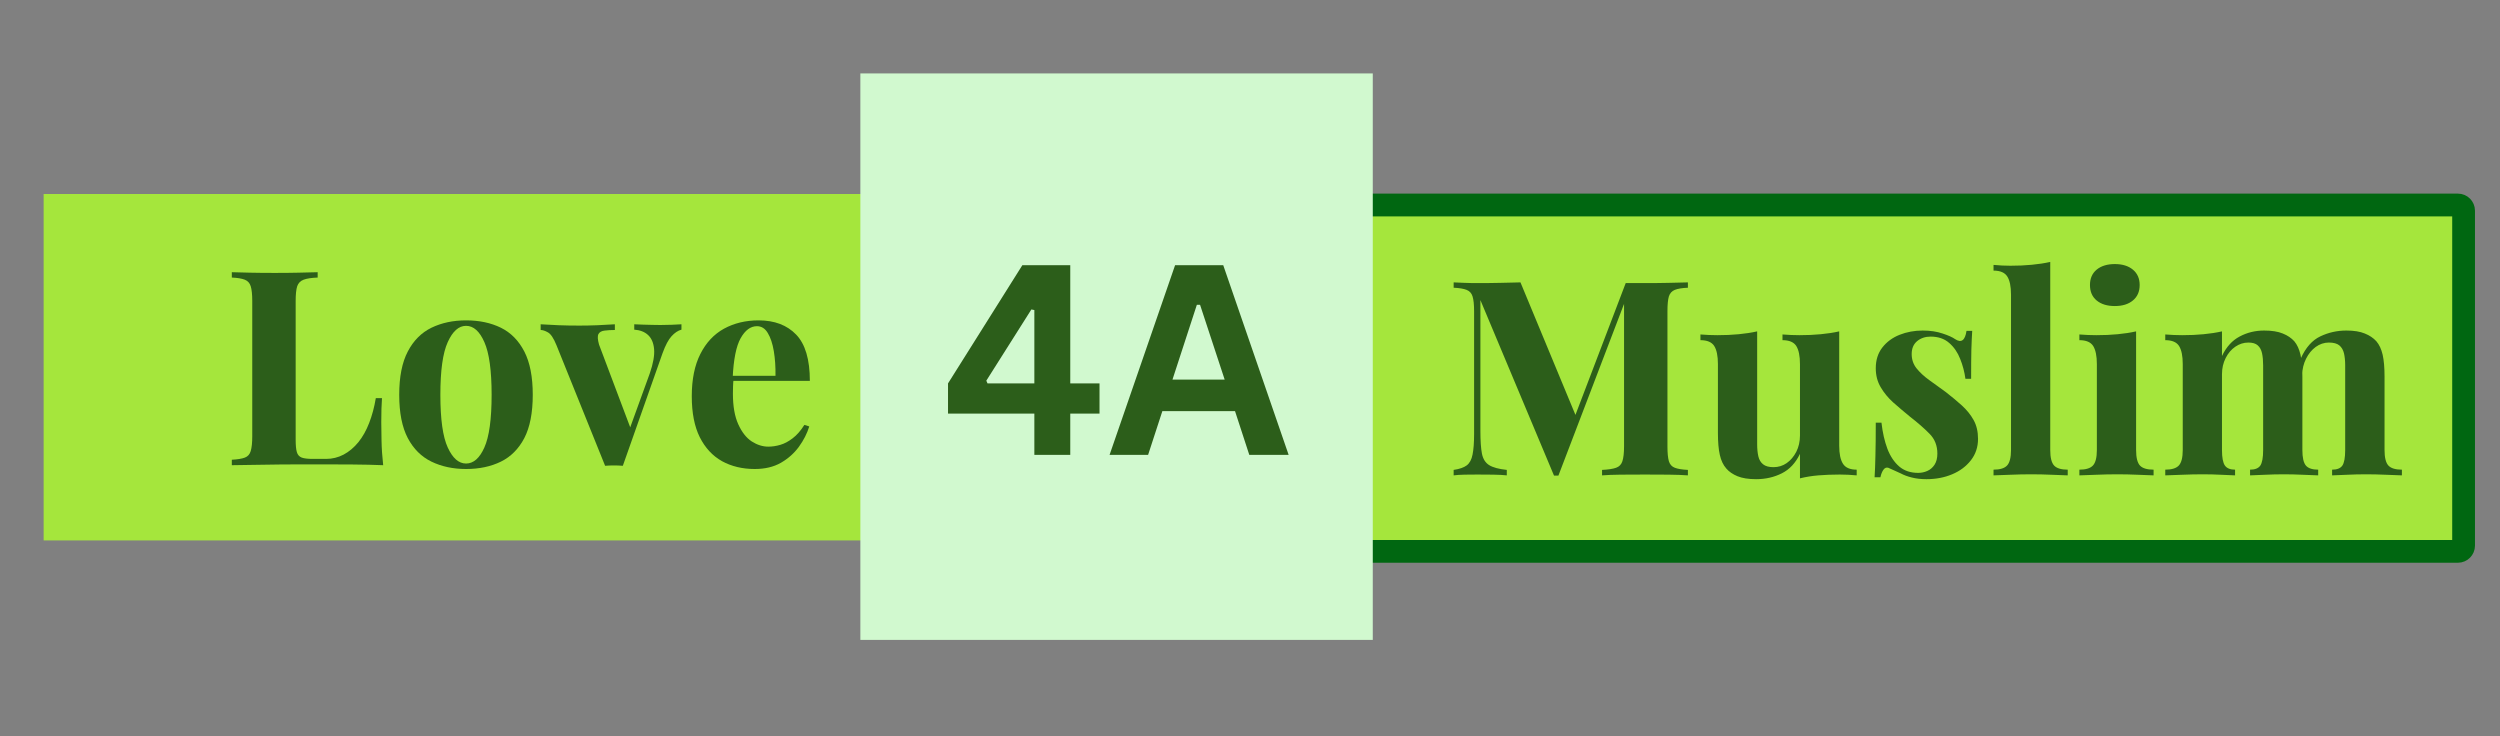
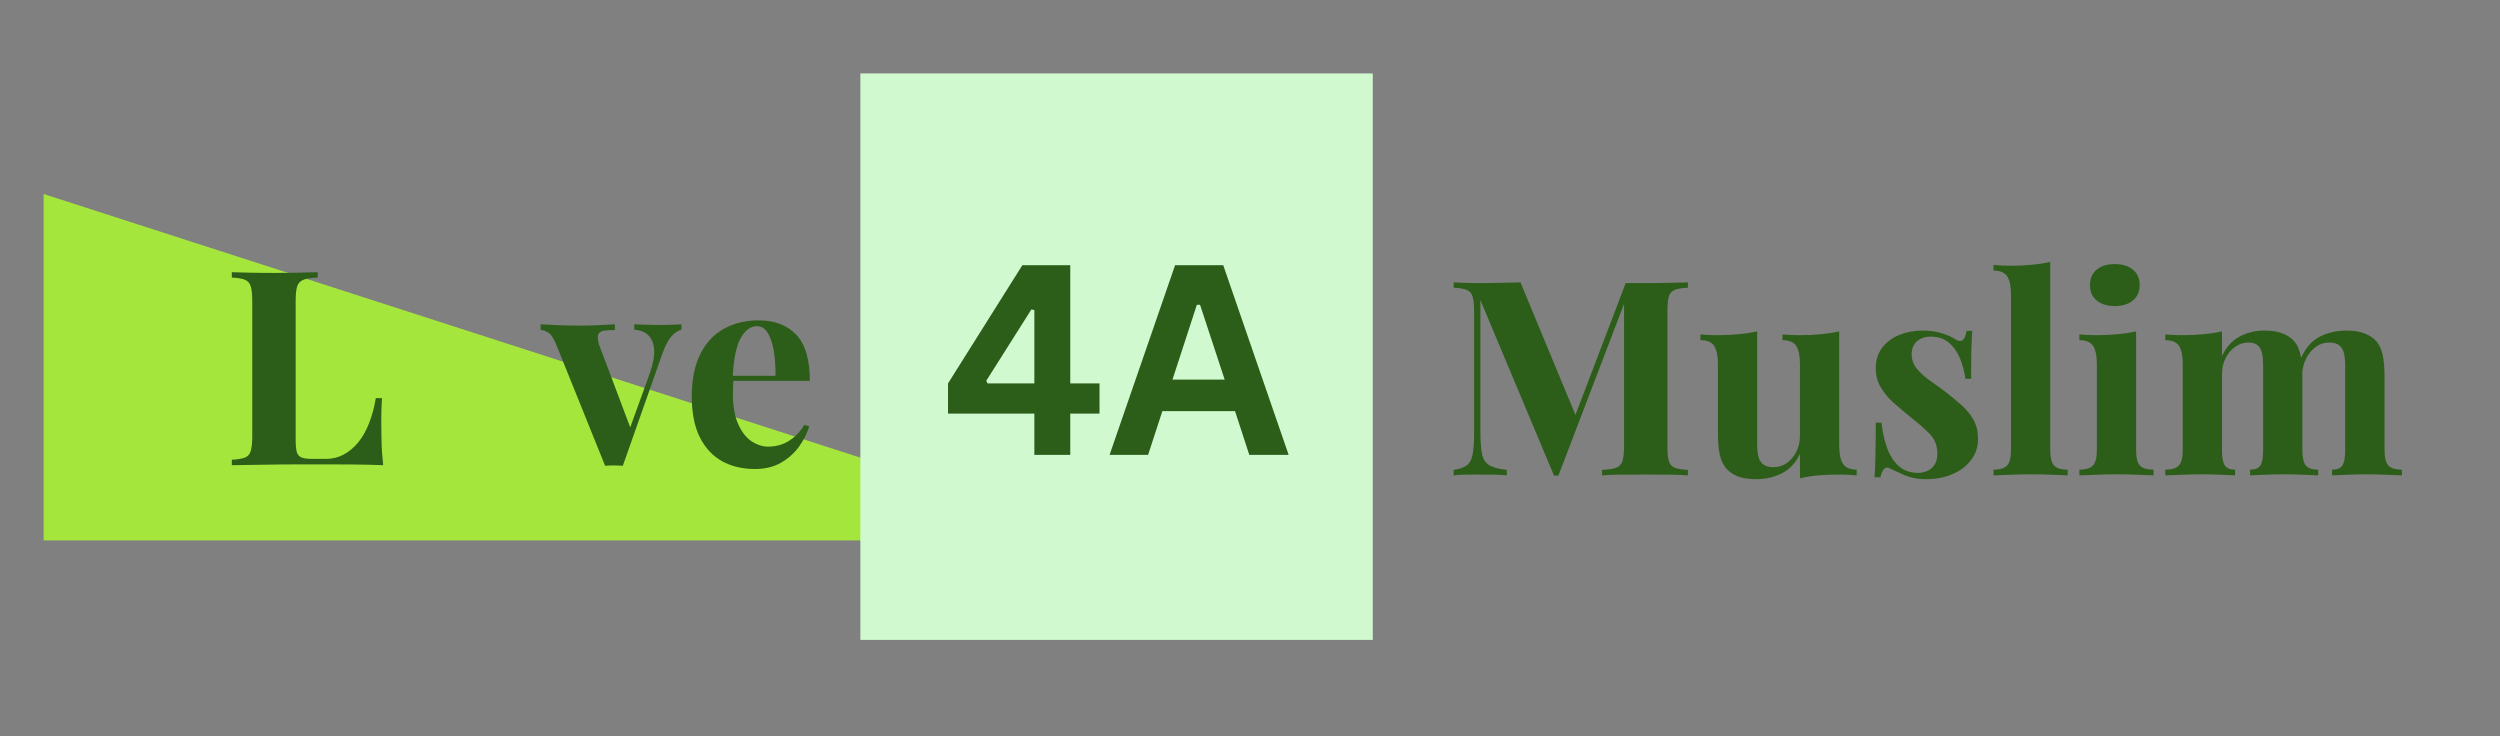
<svg xmlns="http://www.w3.org/2000/svg" width="438" viewBox="0 0 328.5 96.75" height="129">
  <rect x="0" y="0" width="328.5" height="96.75" fill="#808080" stroke="none" />
  <defs />
  <g id="572a6fe957">
    <g clip-rule="nonzero">
-       <path style=" stroke:none;fill-rule:nonzero;fill:#a5e63c;fill-opacity:1;" d="M 5.734 25.492 L 146.738 25.492 L 146.738 71.012 L 5.734 71.012 Z M 5.734 25.492 " />
+       <path style=" stroke:none;fill-rule:nonzero;fill:#a5e63c;fill-opacity:1;" d="M 5.734 25.492 L 146.738 71.012 L 5.734 71.012 Z M 5.734 25.492 " />
    </g>
    <g style="fill:#2c5e1a;fill-opacity:1;">
      <g transform="translate(29.241, 61.127)">
        <path style="stroke:none" d="M 12.5 -25.359 L 12.5 -24.656 C 11.688 -24.625 11.07 -24.531 10.656 -24.375 C 10.238 -24.219 9.957 -23.93 9.812 -23.516 C 9.676 -23.098 9.609 -22.445 9.609 -21.562 L 9.609 -3.375 C 9.609 -2.625 9.66 -2.07 9.766 -1.719 C 9.867 -1.363 10.082 -1.125 10.406 -1 C 10.727 -0.883 11.211 -0.828 11.859 -0.828 L 13.609 -0.828 C 14.422 -0.828 15.188 -1.016 15.906 -1.391 C 16.625 -1.773 17.27 -2.316 17.844 -3.016 C 18.414 -3.723 18.891 -4.566 19.266 -5.547 C 19.648 -6.523 19.941 -7.613 20.141 -8.812 L 20.953 -8.812 C 20.891 -8 20.859 -6.945 20.859 -5.656 C 20.859 -5.113 20.867 -4.316 20.891 -3.266 C 20.91 -2.211 20.984 -1.125 21.109 0 C 19.891 -0.051 18.516 -0.082 16.984 -0.094 C 15.453 -0.102 14.086 -0.109 12.891 -0.109 C 12.297 -0.109 11.531 -0.109 10.594 -0.109 C 9.664 -0.109 8.664 -0.102 7.594 -0.094 C 6.52 -0.082 5.43 -0.066 4.328 -0.047 C 3.234 -0.035 2.195 -0.02 1.219 0 L 1.219 -0.719 C 1.977 -0.758 2.551 -0.852 2.938 -1 C 3.32 -1.145 3.578 -1.43 3.703 -1.859 C 3.836 -2.297 3.906 -2.941 3.906 -3.797 L 3.906 -21.562 C 3.906 -22.445 3.836 -23.098 3.703 -23.516 C 3.578 -23.93 3.316 -24.219 2.922 -24.375 C 2.523 -24.531 1.957 -24.625 1.219 -24.656 L 1.219 -25.359 C 1.812 -25.336 2.613 -25.316 3.625 -25.297 C 4.645 -25.273 5.727 -25.266 6.875 -25.266 C 7.926 -25.266 8.957 -25.273 9.969 -25.297 C 10.988 -25.316 11.832 -25.336 12.5 -25.359 Z M 12.5 -25.359 " />
      </g>
    </g>
    <g style="fill:#2c5e1a;fill-opacity:1;">
      <g transform="translate(51.13, 61.127)">
-         <path style="stroke:none" d="M 10.109 -19.031 C 11.848 -19.031 13.375 -18.707 14.688 -18.062 C 16 -17.414 17.023 -16.375 17.766 -14.938 C 18.504 -13.508 18.875 -11.613 18.875 -9.25 C 18.875 -6.883 18.504 -4.988 17.766 -3.562 C 17.023 -2.145 16 -1.113 14.688 -0.469 C 13.375 0.176 11.848 0.5 10.109 0.5 C 8.41 0.5 6.895 0.176 5.562 -0.469 C 4.238 -1.113 3.203 -2.145 2.453 -3.562 C 1.703 -4.988 1.328 -6.883 1.328 -9.25 C 1.328 -11.613 1.703 -13.508 2.453 -14.938 C 3.203 -16.375 4.238 -17.414 5.562 -18.062 C 6.895 -18.707 8.41 -19.031 10.109 -19.031 Z M 10.109 -18.312 C 9.148 -18.312 8.348 -17.598 7.703 -16.172 C 7.055 -14.754 6.734 -12.445 6.734 -9.25 C 6.734 -6.039 7.055 -3.734 7.703 -2.328 C 8.348 -0.922 9.148 -0.219 10.109 -0.219 C 11.086 -0.219 11.891 -0.922 12.516 -2.328 C 13.148 -3.734 13.469 -6.039 13.469 -9.25 C 13.469 -12.445 13.148 -14.754 12.516 -16.172 C 11.891 -17.598 11.086 -18.312 10.109 -18.312 Z M 10.109 -18.312 " />
-       </g>
+         </g>
    </g>
    <g style="fill:#2c5e1a;fill-opacity:1;">
      <g transform="translate(71.371, 61.127)">
        <path style="stroke:none" d="M 18.172 -18.516 L 18.172 -17.812 C 17.711 -17.688 17.281 -17.398 16.875 -16.953 C 16.469 -16.516 16.07 -15.77 15.688 -14.719 L 10.469 0.078 C 10.082 0.047 9.691 0.031 9.297 0.031 C 8.898 0.031 8.516 0.047 8.141 0.078 L 1.75 -15.766 C 1.375 -16.691 1 -17.254 0.625 -17.453 C 0.258 -17.66 -0.055 -17.766 -0.328 -17.766 L -0.328 -18.516 C 0.441 -18.473 1.238 -18.43 2.062 -18.391 C 2.883 -18.359 3.785 -18.344 4.766 -18.344 C 5.504 -18.344 6.285 -18.359 7.109 -18.391 C 7.93 -18.43 8.703 -18.473 9.422 -18.516 L 9.422 -17.766 C 8.922 -17.766 8.473 -17.738 8.078 -17.688 C 7.68 -17.645 7.41 -17.492 7.266 -17.234 C 7.129 -16.973 7.156 -16.508 7.344 -15.844 L 11.531 -4.734 L 11.172 -4.234 L 14.016 -12.078 C 14.461 -13.367 14.648 -14.426 14.578 -15.25 C 14.504 -16.07 14.238 -16.691 13.781 -17.109 C 13.332 -17.523 12.727 -17.758 11.969 -17.812 L 11.969 -18.516 C 12.32 -18.492 12.707 -18.477 13.125 -18.469 C 13.551 -18.457 13.957 -18.445 14.344 -18.438 C 14.738 -18.426 15.094 -18.422 15.406 -18.422 C 15.883 -18.422 16.383 -18.43 16.906 -18.453 C 17.438 -18.473 17.859 -18.492 18.172 -18.516 Z M 18.172 -18.516 " />
      </g>
    </g>
    <g style="fill:#2c5e1a;fill-opacity:1;">
      <g transform="translate(89.571, 61.127)">
        <path style="stroke:none" d="M 10.109 -19.031 C 12.203 -19.031 13.848 -18.406 15.047 -17.156 C 16.242 -15.914 16.844 -13.891 16.844 -11.078 L 5.047 -11.078 L 4.984 -11.75 L 12.328 -11.75 C 12.348 -12.914 12.273 -13.992 12.109 -14.984 C 11.941 -15.984 11.676 -16.781 11.312 -17.375 C 10.957 -17.969 10.484 -18.266 9.891 -18.266 C 9.055 -18.266 8.344 -17.738 7.75 -16.688 C 7.164 -15.645 6.816 -13.906 6.703 -11.469 L 6.812 -11.25 C 6.781 -10.957 6.758 -10.656 6.75 -10.344 C 6.738 -10.039 6.734 -9.723 6.734 -9.391 C 6.734 -7.742 6.969 -6.406 7.438 -5.375 C 7.906 -4.344 8.492 -3.594 9.203 -3.125 C 9.922 -2.664 10.648 -2.438 11.391 -2.438 C 11.891 -2.438 12.41 -2.516 12.953 -2.672 C 13.492 -2.828 14.035 -3.113 14.578 -3.531 C 15.129 -3.945 15.645 -4.535 16.125 -5.297 L 16.766 -5.094 C 16.484 -4.176 16.031 -3.285 15.406 -2.422 C 14.781 -1.566 13.988 -0.863 13.031 -0.312 C 12.082 0.227 10.941 0.5 9.609 0.5 C 7.984 0.5 6.547 0.156 5.297 -0.531 C 4.055 -1.227 3.082 -2.281 2.375 -3.688 C 1.676 -5.094 1.328 -6.883 1.328 -9.062 C 1.328 -11.281 1.703 -13.129 2.453 -14.609 C 3.203 -16.098 4.238 -17.207 5.562 -17.938 C 6.895 -18.664 8.41 -19.031 10.109 -19.031 Z M 10.109 -19.031 " />
      </g>
    </g>
    <g style="fill:#2c5e1a;fill-opacity:1;">
      <g transform="translate(107.636, 61.127)">
-         <path style="stroke:none" d="" />
-       </g>
+         </g>
    </g>
    <g clip-rule="nonzero">
      <g clip-rule="nonzero">
-         <path style=" stroke:none;fill-rule:nonzero;fill:#a5e63c;fill-opacity:1;" d="M 164 26.938 L 323.676 26.938 L 323.676 72.457 L 164 72.457 Z M 164 26.938 " />
-       </g>
+         </g>
    </g>
    <g clip-rule="nonzero">
      <g clip-rule="nonzero">
-         <path style="fill:none;stroke-width:4;stroke-linecap:butt;stroke-linejoin:miter;stroke:#006711;stroke-opacity:1;stroke-miterlimit:4;" d="M 0.998 0 L 212.511 0 C 213.065 0 213.514 0.449 213.514 0.997 L 213.514 59.842 C 213.514 60.395 213.065 60.844 212.511 60.844 L 0.998 60.844 C 0.449 60.844 0 60.395 0 59.842 L 0 0.997 C 0 0.449 0.449 0 0.998 0 Z M 0.998 0 " transform="matrix(0.748,0,0,0.748,164.008,26.937)" />
-       </g>
+         </g>
    </g>
    <g style="fill:#2c5e1a;fill-opacity:1;">
      <g transform="translate(181.402, 62.464)">
        <path style="stroke:none" d="" />
      </g>
    </g>
    <g style="fill:#2c5e1a;fill-opacity:1;">
      <g transform="translate(189.759, 62.464)">
        <path style="stroke:none" d="M 32.031 -25.359 L 32.031 -24.656 C 31.27 -24.625 30.695 -24.531 30.312 -24.375 C 29.926 -24.219 29.664 -23.93 29.531 -23.516 C 29.406 -23.098 29.344 -22.445 29.344 -21.562 L 29.344 -3.797 C 29.344 -2.941 29.406 -2.297 29.531 -1.859 C 29.664 -1.43 29.926 -1.145 30.312 -1 C 30.695 -0.852 31.27 -0.758 32.031 -0.719 L 32.031 0 C 31.363 -0.051 30.52 -0.082 29.5 -0.094 C 28.488 -0.102 27.457 -0.109 26.406 -0.109 C 25.258 -0.109 24.18 -0.102 23.172 -0.094 C 22.172 -0.082 21.363 -0.051 20.75 0 L 20.75 -0.719 C 21.562 -0.758 22.176 -0.852 22.594 -1 C 23.008 -1.145 23.285 -1.43 23.422 -1.859 C 23.566 -2.297 23.641 -2.941 23.641 -3.797 L 23.641 -23.188 L 23.891 -23.188 L 15.016 0.031 L 14.438 0.031 L 4.766 -23.031 L 4.766 -5.875 C 4.766 -4.562 4.832 -3.551 4.969 -2.844 C 5.113 -2.145 5.43 -1.645 5.922 -1.344 C 6.41 -1.039 7.18 -0.832 8.234 -0.719 L 8.234 0 C 7.785 -0.051 7.191 -0.082 6.453 -0.094 C 5.711 -0.102 5.02 -0.109 4.375 -0.109 C 3.82 -0.109 3.258 -0.102 2.688 -0.094 C 2.113 -0.082 1.633 -0.051 1.25 0 L 1.25 -0.719 C 2.02 -0.832 2.594 -1.031 2.969 -1.312 C 3.352 -1.602 3.609 -2.078 3.734 -2.734 C 3.867 -3.391 3.938 -4.297 3.938 -5.453 L 3.938 -21.562 C 3.938 -22.445 3.867 -23.098 3.734 -23.516 C 3.609 -23.93 3.348 -24.219 2.953 -24.375 C 2.555 -24.531 1.988 -24.625 1.25 -24.656 L 1.25 -25.359 C 1.633 -25.336 2.113 -25.316 2.688 -25.297 C 3.258 -25.273 3.82 -25.266 4.375 -25.266 C 5.395 -25.266 6.398 -25.273 7.391 -25.297 C 8.391 -25.316 9.27 -25.336 10.031 -25.359 L 17.562 -7.203 L 16.656 -6.375 L 23.859 -25.266 C 24.266 -25.266 24.68 -25.266 25.109 -25.266 C 25.547 -25.266 25.977 -25.266 26.406 -25.266 C 27.457 -25.266 28.488 -25.273 29.5 -25.297 C 30.52 -25.316 31.363 -25.336 32.031 -25.359 Z M 32.031 -25.359 " />
      </g>
    </g>
    <g style="fill:#2c5e1a;fill-opacity:1;">
      <g transform="translate(222.969, 62.464)">
        <path style="stroke:none" d="M 18.703 -18.922 L 18.703 -3.906 C 18.703 -2.832 18.867 -2.035 19.203 -1.516 C 19.535 -1.004 20.133 -0.75 21 -0.75 L 21 0 C 20.258 -0.07 19.52 -0.109 18.781 -0.109 C 17.77 -0.109 16.832 -0.07 15.969 0 C 15.113 0.07 14.305 0.203 13.547 0.391 L 13.547 -2.828 C 12.973 -1.629 12.176 -0.773 11.156 -0.266 C 10.145 0.242 9.02 0.5 7.781 0.5 C 6.77 0.5 5.953 0.367 5.328 0.109 C 4.711 -0.148 4.227 -0.484 3.875 -0.891 C 3.469 -1.348 3.18 -1.945 3.016 -2.688 C 2.848 -3.426 2.766 -4.379 2.766 -5.547 L 2.766 -14.625 C 2.766 -15.695 2.602 -16.488 2.281 -17 C 1.957 -17.508 1.352 -17.766 0.469 -17.766 L 0.469 -18.516 C 1.227 -18.453 1.969 -18.422 2.688 -18.422 C 3.688 -18.422 4.625 -18.461 5.5 -18.547 C 6.375 -18.629 7.18 -18.754 7.922 -18.922 L 7.922 -4.078 C 7.922 -3.484 7.973 -2.957 8.078 -2.5 C 8.18 -2.051 8.391 -1.703 8.703 -1.453 C 9.016 -1.203 9.469 -1.078 10.062 -1.078 C 10.707 -1.078 11.285 -1.254 11.797 -1.609 C 12.316 -1.973 12.738 -2.469 13.062 -3.094 C 13.383 -3.727 13.547 -4.441 13.547 -5.234 L 13.547 -14.625 C 13.547 -15.695 13.383 -16.488 13.062 -17 C 12.738 -17.508 12.133 -17.766 11.25 -17.766 L 11.25 -18.516 C 12.008 -18.453 12.75 -18.422 13.469 -18.422 C 14.469 -18.422 15.406 -18.461 16.281 -18.547 C 17.156 -18.629 17.961 -18.754 18.703 -18.922 Z M 18.703 -18.922 " />
      </g>
    </g>
    <g style="fill:#2c5e1a;fill-opacity:1;">
      <g transform="translate(244.679, 62.464)">
        <path style="stroke:none" d="M 7.953 -19.031 C 8.953 -19.031 9.828 -18.898 10.578 -18.641 C 11.336 -18.391 11.883 -18.145 12.219 -17.906 C 13.031 -17.363 13.531 -17.723 13.719 -18.984 L 14.469 -18.984 C 14.426 -18.316 14.391 -17.5 14.359 -16.531 C 14.336 -15.562 14.328 -14.281 14.328 -12.688 L 13.578 -12.688 C 13.461 -13.57 13.234 -14.441 12.891 -15.297 C 12.555 -16.16 12.07 -16.863 11.438 -17.406 C 10.812 -17.957 10 -18.234 9 -18.234 C 8.301 -18.234 7.711 -18.035 7.234 -17.641 C 6.754 -17.242 6.516 -16.676 6.516 -15.938 C 6.516 -15.227 6.727 -14.602 7.156 -14.062 C 7.594 -13.52 8.148 -13.004 8.828 -12.516 C 9.516 -12.023 10.227 -11.508 10.969 -10.969 C 11.75 -10.363 12.461 -9.77 13.109 -9.188 C 13.754 -8.602 14.27 -7.961 14.656 -7.266 C 15.039 -6.578 15.234 -5.754 15.234 -4.797 C 15.234 -3.723 14.922 -2.785 14.297 -1.984 C 13.672 -1.18 12.848 -0.566 11.828 -0.141 C 10.816 0.285 9.691 0.5 8.453 0.5 C 7.734 0.5 7.094 0.426 6.531 0.281 C 5.977 0.145 5.5 -0.031 5.094 -0.25 C 4.781 -0.395 4.484 -0.531 4.203 -0.656 C 3.93 -0.789 3.676 -0.906 3.438 -1 C 3.195 -1.07 2.988 -0.988 2.812 -0.75 C 2.633 -0.508 2.5 -0.176 2.406 0.25 L 1.641 0.25 C 1.691 -0.508 1.727 -1.438 1.75 -2.531 C 1.781 -3.633 1.797 -5.098 1.797 -6.922 L 2.547 -6.922 C 2.691 -5.629 2.953 -4.484 3.328 -3.484 C 3.711 -2.492 4.234 -1.719 4.891 -1.156 C 5.547 -0.602 6.375 -0.328 7.375 -0.328 C 7.781 -0.328 8.176 -0.41 8.562 -0.578 C 8.945 -0.742 9.266 -1.016 9.516 -1.391 C 9.766 -1.773 9.891 -2.266 9.891 -2.859 C 9.891 -3.91 9.547 -4.781 8.859 -5.469 C 8.18 -6.164 7.316 -6.922 6.266 -7.734 C 5.504 -8.359 4.781 -8.973 4.094 -9.578 C 3.414 -10.191 2.863 -10.863 2.438 -11.594 C 2.008 -12.32 1.797 -13.148 1.797 -14.078 C 1.797 -15.148 2.082 -16.055 2.656 -16.797 C 3.227 -17.535 3.984 -18.094 4.922 -18.469 C 5.867 -18.844 6.879 -19.031 7.953 -19.031 Z M 7.953 -19.031 " />
      </g>
    </g>
    <g style="fill:#2c5e1a;fill-opacity:1;">
      <g transform="translate(261.231, 62.464)">
        <path style="stroke:none" d="M 8.172 -28.047 L 8.172 -3.328 C 8.172 -2.328 8.344 -1.645 8.688 -1.281 C 9.031 -0.926 9.625 -0.75 10.469 -0.75 L 10.469 0 C 10.008 -0.02 9.328 -0.047 8.422 -0.078 C 7.516 -0.117 6.594 -0.141 5.656 -0.141 C 4.727 -0.141 3.789 -0.117 2.844 -0.078 C 1.906 -0.047 1.195 -0.02 0.719 0 L 0.719 -0.75 C 1.551 -0.75 2.141 -0.926 2.484 -1.281 C 2.836 -1.645 3.016 -2.328 3.016 -3.328 L 3.016 -23.75 C 3.016 -24.82 2.852 -25.613 2.531 -26.125 C 2.207 -26.645 1.602 -26.906 0.719 -26.906 L 0.719 -27.656 C 1.477 -27.582 2.219 -27.547 2.938 -27.547 C 3.914 -27.547 4.848 -27.586 5.734 -27.672 C 6.617 -27.754 7.43 -27.879 8.172 -28.047 Z M 8.172 -28.047 " />
      </g>
    </g>
    <g style="fill:#2c5e1a;fill-opacity:1;">
      <g transform="translate(272.372, 62.464)">
        <path style="stroke:none" d="M 5.516 -27.766 C 6.516 -27.766 7.305 -27.52 7.891 -27.031 C 8.484 -26.539 8.781 -25.867 8.781 -25.016 C 8.781 -24.148 8.484 -23.473 7.891 -22.984 C 7.305 -22.492 6.516 -22.25 5.516 -22.25 C 4.516 -22.25 3.719 -22.492 3.125 -22.984 C 2.539 -23.473 2.25 -24.148 2.25 -25.016 C 2.25 -25.867 2.539 -26.539 3.125 -27.031 C 3.719 -27.52 4.516 -27.766 5.516 -27.766 Z M 8.312 -18.922 L 8.312 -3.328 C 8.312 -2.328 8.484 -1.645 8.828 -1.281 C 9.172 -0.926 9.766 -0.75 10.609 -0.75 L 10.609 0 C 10.172 -0.02 9.5 -0.047 8.594 -0.078 C 7.688 -0.117 6.77 -0.141 5.844 -0.141 C 4.906 -0.141 3.957 -0.117 3 -0.078 C 2.051 -0.047 1.336 -0.02 0.859 0 L 0.859 -0.75 C 1.691 -0.75 2.281 -0.926 2.625 -1.281 C 2.977 -1.645 3.156 -2.328 3.156 -3.328 L 3.156 -14.625 C 3.156 -15.695 2.992 -16.488 2.672 -17 C 2.348 -17.508 1.742 -17.766 0.859 -17.766 L 0.859 -18.516 C 1.617 -18.453 2.359 -18.422 3.078 -18.422 C 4.086 -18.422 5.023 -18.461 5.891 -18.547 C 6.766 -18.629 7.57 -18.754 8.312 -18.922 Z M 8.312 -18.922 " />
      </g>
    </g>
    <g style="fill:#2c5e1a;fill-opacity:1;">
      <g transform="translate(283.657, 62.464)">
        <path style="stroke:none" d="M 13.859 -19.031 C 14.867 -19.031 15.68 -18.898 16.297 -18.641 C 16.922 -18.391 17.426 -18.051 17.812 -17.625 C 18.188 -17.176 18.457 -16.586 18.625 -15.859 C 18.789 -15.129 18.875 -14.164 18.875 -12.969 L 18.875 -3.328 C 18.875 -2.328 19.031 -1.645 19.344 -1.281 C 19.656 -0.926 20.191 -0.75 20.953 -0.75 L 20.953 0 C 20.523 -0.02 19.875 -0.047 19 -0.078 C 18.133 -0.117 17.281 -0.141 16.438 -0.141 C 15.582 -0.141 14.734 -0.117 13.891 -0.078 C 13.055 -0.047 12.426 -0.02 12 0 L 12 -0.75 C 12.645 -0.75 13.094 -0.926 13.344 -1.281 C 13.594 -1.645 13.719 -2.328 13.719 -3.328 L 13.719 -14.469 C 13.719 -15.07 13.672 -15.594 13.578 -16.031 C 13.484 -16.477 13.297 -16.828 13.016 -17.078 C 12.742 -17.328 12.332 -17.453 11.781 -17.453 C 11.164 -17.453 10.594 -17.27 10.062 -16.906 C 9.539 -16.551 9.117 -16.055 8.797 -15.422 C 8.473 -14.785 8.312 -14.078 8.312 -13.297 L 8.312 -3.328 C 8.312 -2.328 8.441 -1.645 8.703 -1.281 C 8.961 -0.926 9.406 -0.75 10.031 -0.75 L 10.031 0 C 9.645 -0.02 9.051 -0.047 8.25 -0.078 C 7.457 -0.117 6.641 -0.141 5.797 -0.141 C 4.891 -0.141 3.957 -0.117 3 -0.078 C 2.051 -0.047 1.336 -0.02 0.859 0 L 0.859 -0.75 C 1.691 -0.75 2.281 -0.926 2.625 -1.281 C 2.977 -1.645 3.156 -2.328 3.156 -3.328 L 3.156 -14.625 C 3.156 -15.695 2.992 -16.488 2.672 -17 C 2.348 -17.508 1.742 -17.766 0.859 -17.766 L 0.859 -18.516 C 1.617 -18.453 2.359 -18.422 3.078 -18.422 C 4.086 -18.422 5.023 -18.461 5.891 -18.547 C 6.766 -18.629 7.57 -18.754 8.312 -18.922 L 8.312 -15.688 C 8.883 -16.883 9.66 -17.738 10.641 -18.25 C 11.617 -18.77 12.691 -19.031 13.859 -19.031 Z M 24.656 -19.031 C 25.656 -19.031 26.461 -18.898 27.078 -18.641 C 27.703 -18.391 28.207 -18.051 28.594 -17.625 C 28.977 -17.176 29.254 -16.586 29.422 -15.859 C 29.586 -15.129 29.672 -14.164 29.672 -12.969 L 29.672 -3.328 C 29.672 -2.328 29.844 -1.645 30.188 -1.281 C 30.531 -0.926 31.117 -0.75 31.953 -0.75 L 31.953 0 C 31.504 -0.02 30.828 -0.047 29.922 -0.078 C 29.016 -0.117 28.117 -0.141 27.234 -0.141 C 26.367 -0.141 25.52 -0.117 24.688 -0.078 C 23.852 -0.047 23.219 -0.02 22.781 0 L 22.781 -0.75 C 23.426 -0.75 23.875 -0.926 24.125 -1.281 C 24.375 -1.645 24.5 -2.328 24.5 -3.328 L 24.5 -14.469 C 24.5 -15.07 24.445 -15.594 24.344 -16.031 C 24.238 -16.477 24.035 -16.828 23.734 -17.078 C 23.43 -17.328 22.973 -17.453 22.359 -17.453 C 21.734 -17.453 21.156 -17.258 20.625 -16.875 C 20.102 -16.488 19.68 -15.973 19.359 -15.328 C 19.035 -14.68 18.863 -13.969 18.844 -13.188 L 18.672 -15.375 C 19.316 -16.801 20.172 -17.766 21.234 -18.266 C 22.297 -18.773 23.438 -19.031 24.656 -19.031 Z M 24.656 -19.031 " />
      </g>
    </g>
    <g clip-rule="nonzero">
      <g clip-rule="nonzero">
        <path style=" stroke:none;fill-rule:nonzero;fill:#d1f9cf;fill-opacity:1;" d="M 113.051 9.648 L 180.383 9.648 L 180.383 84.082 L 113.051 84.082 Z M 113.051 9.648 " />
      </g>
    </g>
    <g style="fill:#2c5e1a;fill-opacity:1;">
      <g transform="translate(123.711, 59.771)">
        <path style="stroke:none" d="M 16.922 0 L 12.203 0 L 12.203 -5.422 L 0.859 -5.422 L 0.859 -9.391 L 10.625 -24.922 L 16.922 -24.922 L 16.922 -9.391 L 20.766 -9.391 L 20.766 -5.422 L 16.922 -5.422 Z M 5.891 -9.75 L 6.047 -9.391 L 12.203 -9.391 L 12.203 -19.031 L 11.812 -19.109 Z M 5.891 -9.75 " />
      </g>
    </g>
    <g style="fill:#2c5e1a;fill-opacity:1;">
      <g transform="translate(145.422, 59.771)">
        <path style="stroke:none" d="M 23.906 0 L 18.734 0 L 16.859 -5.75 L 7.312 -5.75 L 5.438 0 L 0.375 0 L 8.984 -24.922 L 15.312 -24.922 Z M 11.844 -19.719 L 8.641 -9.891 L 15.5 -9.891 L 12.266 -19.719 Z M 11.844 -19.719 " />
      </g>
    </g>
  </g>
</svg>